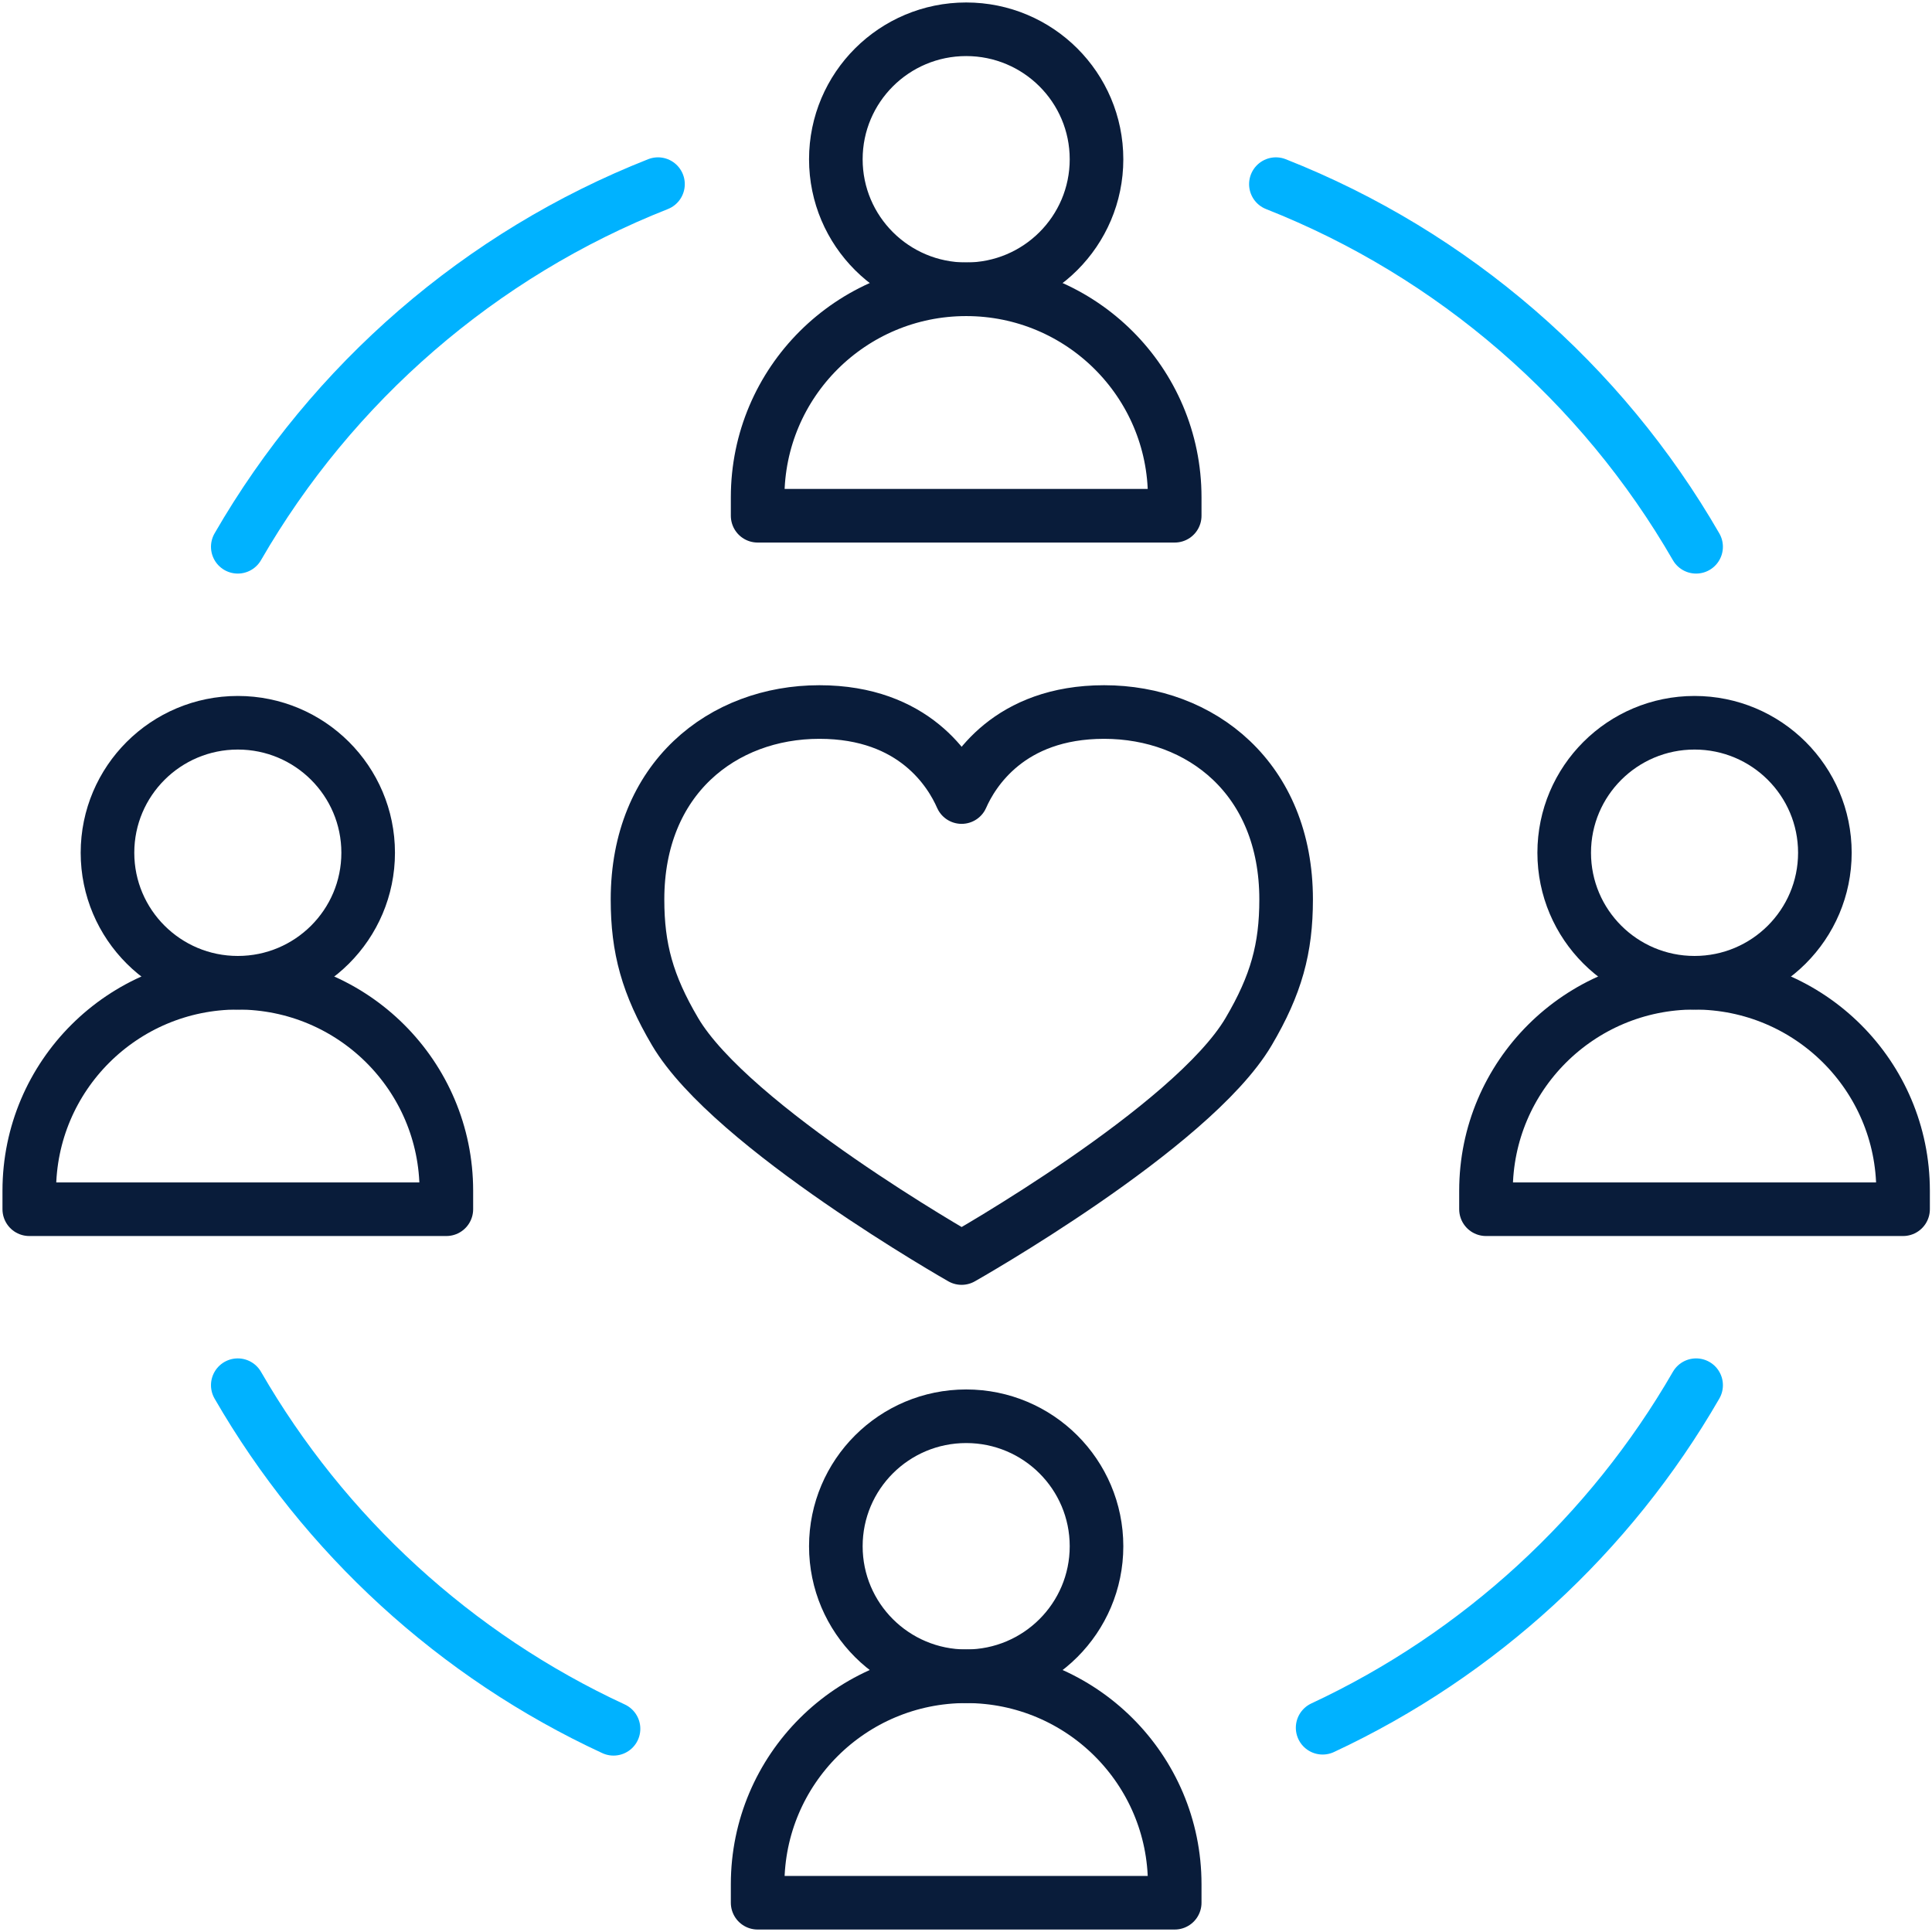
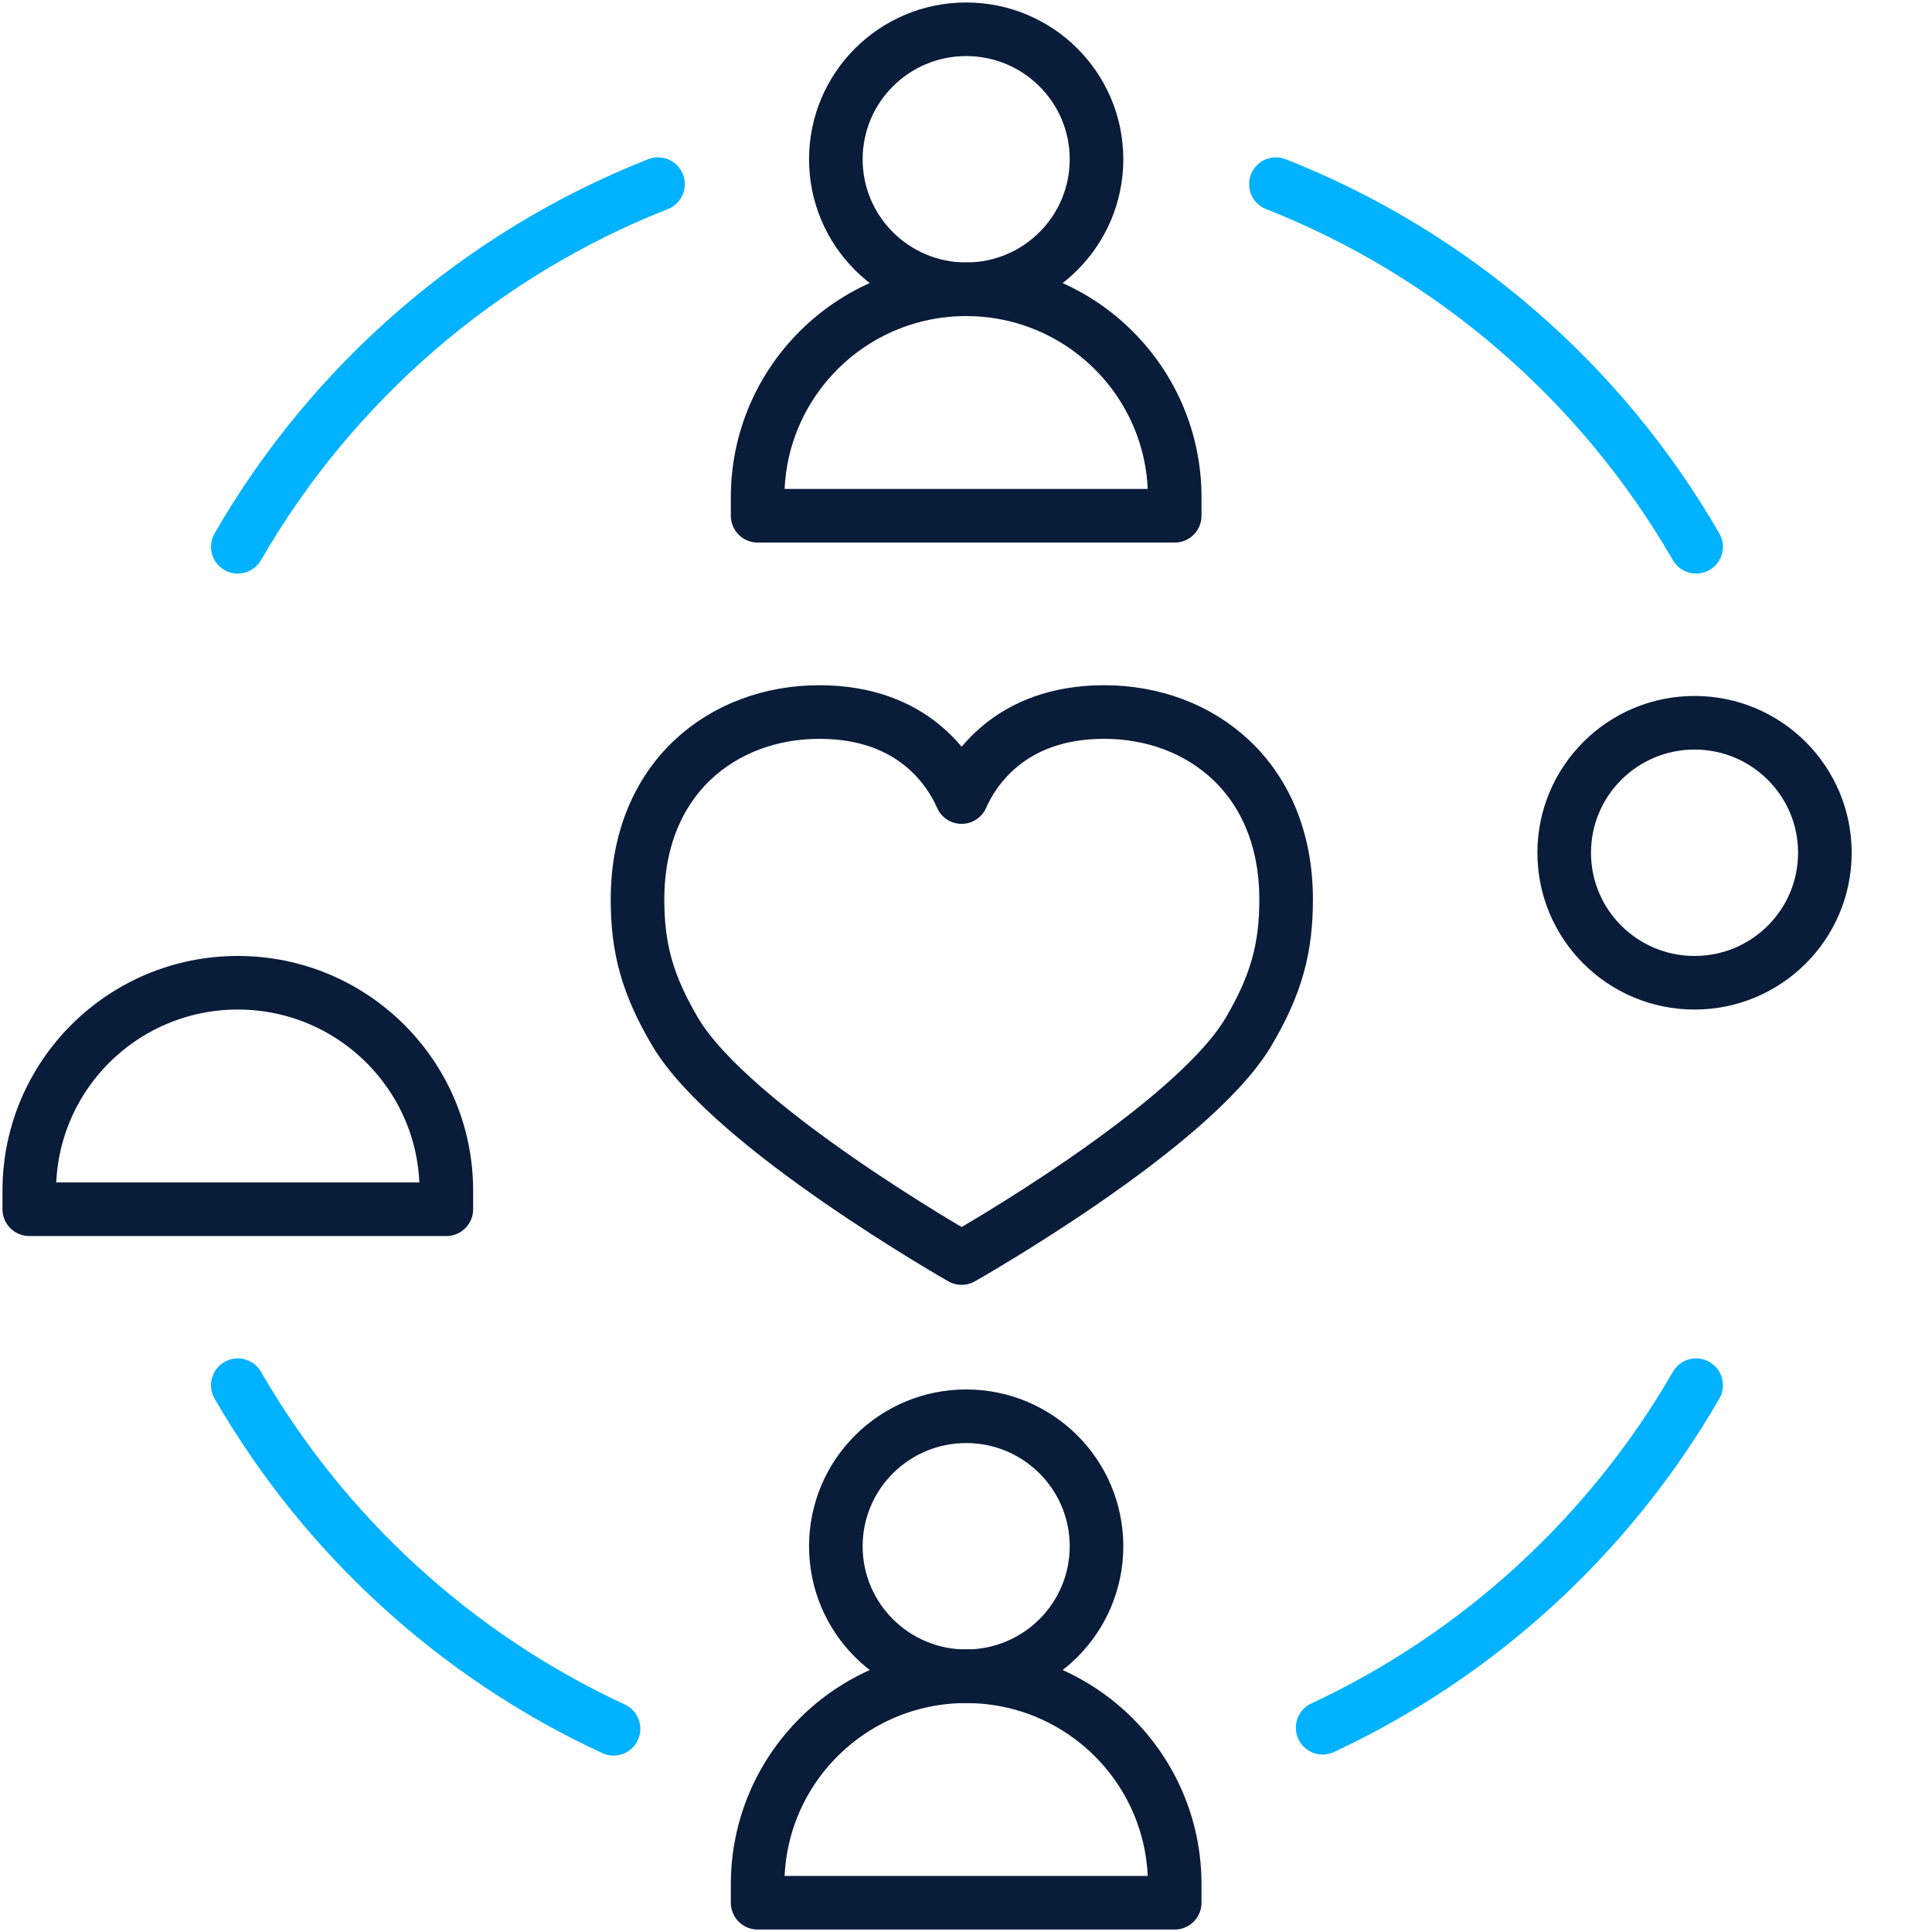
<svg xmlns="http://www.w3.org/2000/svg" width="528" height="528" viewBox="0 0 528 528" fill="none">
  <path d="M301.745 194.59C275.743 194.59 265.798 210.98 262.801 217.829C259.808 210.98 249.935 194.59 223.933 194.59C197.489 194.59 174.227 212.717 174.227 245.816C174.227 259.21 176.945 269.125 184.489 281.931C199.865 308.028 262.797 343.812 262.797 343.812C262.797 343.812 325.749 308.232 341.244 281.931C348.788 269.126 351.488 259.211 351.488 245.816C351.489 212.717 328.189 194.59 301.745 194.59Z" stroke="#091C3A" stroke-width="14.648" stroke-miterlimit="10" stroke-linecap="round" stroke-linejoin="round" />
  <path d="M321.039 140.95H207.055V135.905C207.055 104.509 232.571 79.059 264.047 79.059C295.523 79.059 321.039 104.509 321.039 135.905V140.95Z" stroke="#091C3A" stroke-width="14.648" stroke-miterlimit="10" stroke-linecap="round" stroke-linejoin="round" />
  <path d="M264.05 79.055C283.722 79.055 299.669 63.149 299.669 43.528C299.669 23.906 283.722 8 264.05 8C244.377 8 228.43 23.906 228.43 43.528C228.43 63.149 244.377 79.055 264.05 79.055Z" stroke="#091C3A" stroke-width="14.648" stroke-miterlimit="10" stroke-linecap="round" stroke-linejoin="round" />
-   <path d="M520.093 330.47H406.109V325.424C406.109 294.029 431.625 268.578 463.101 268.578C494.578 268.578 520.093 294.029 520.093 325.424V330.47Z" stroke="#091C3A" stroke-width="14.648" stroke-miterlimit="10" stroke-linecap="round" stroke-linejoin="round" />
  <path d="M463.104 268.578C482.777 268.578 498.724 252.672 498.724 233.051C498.724 213.43 482.777 197.523 463.104 197.523C443.432 197.523 427.484 213.43 427.484 233.051C427.484 252.672 443.432 268.578 463.104 268.578Z" stroke="#091C3A" stroke-width="14.648" stroke-miterlimit="10" stroke-linecap="round" stroke-linejoin="round" />
  <path d="M121.984 330.47H8V325.424C8 294.029 33.516 268.578 64.992 268.578C96.468 268.578 121.984 294.029 121.984 325.424V330.47Z" stroke="#091C3A" stroke-width="14.648" stroke-miterlimit="10" stroke-linecap="round" stroke-linejoin="round" />
-   <path d="M64.995 268.578C84.667 268.578 100.615 252.672 100.615 233.051C100.615 213.43 84.667 197.523 64.995 197.523C45.323 197.523 29.375 213.43 29.375 233.051C29.375 252.672 45.323 268.578 64.995 268.578Z" stroke="#091C3A" stroke-width="14.648" stroke-miterlimit="10" stroke-linecap="round" stroke-linejoin="round" />
  <path d="M321.039 520.001H207.055V514.955C207.055 483.56 232.571 458.109 264.047 458.109C295.523 458.109 321.039 483.56 321.039 514.955V520.001Z" stroke="#091C3A" stroke-width="14.648" stroke-miterlimit="10" stroke-linecap="round" stroke-linejoin="round" />
  <path d="M264.05 458.106C283.722 458.106 299.669 442.199 299.669 422.578C299.669 402.957 283.722 387.051 264.05 387.051C244.377 387.051 228.43 402.957 228.43 422.578C228.43 442.199 244.377 458.106 264.05 458.106Z" stroke="#091C3A" stroke-width="14.648" stroke-miterlimit="10" stroke-linecap="round" stroke-linejoin="round" />
  <path d="M64.984 149.43C90.797 104.694 131.262 69.474 179.824 50.324" stroke="#00B2FF" stroke-width="14.648" stroke-miterlimit="10" stroke-linecap="round" stroke-linejoin="round" />
  <path d="M463.531 149.43C437.719 104.694 397.254 69.474 348.691 50.324" stroke="#00B2FF" stroke-width="14.648" stroke-miterlimit="10" stroke-linecap="round" stroke-linejoin="round" />
  <path d="M463.534 378.562C440.019 419.316 404.344 452.174 361.465 472.178" stroke="#00B2FF" stroke-width="14.648" stroke-miterlimit="10" stroke-linecap="round" stroke-linejoin="round" />
  <path d="M64.984 378.562C88.612 419.512 124.517 452.488 167.671 472.464" stroke="#00B2FF" stroke-width="14.648" stroke-miterlimit="10" stroke-linecap="round" stroke-linejoin="round" />
</svg>